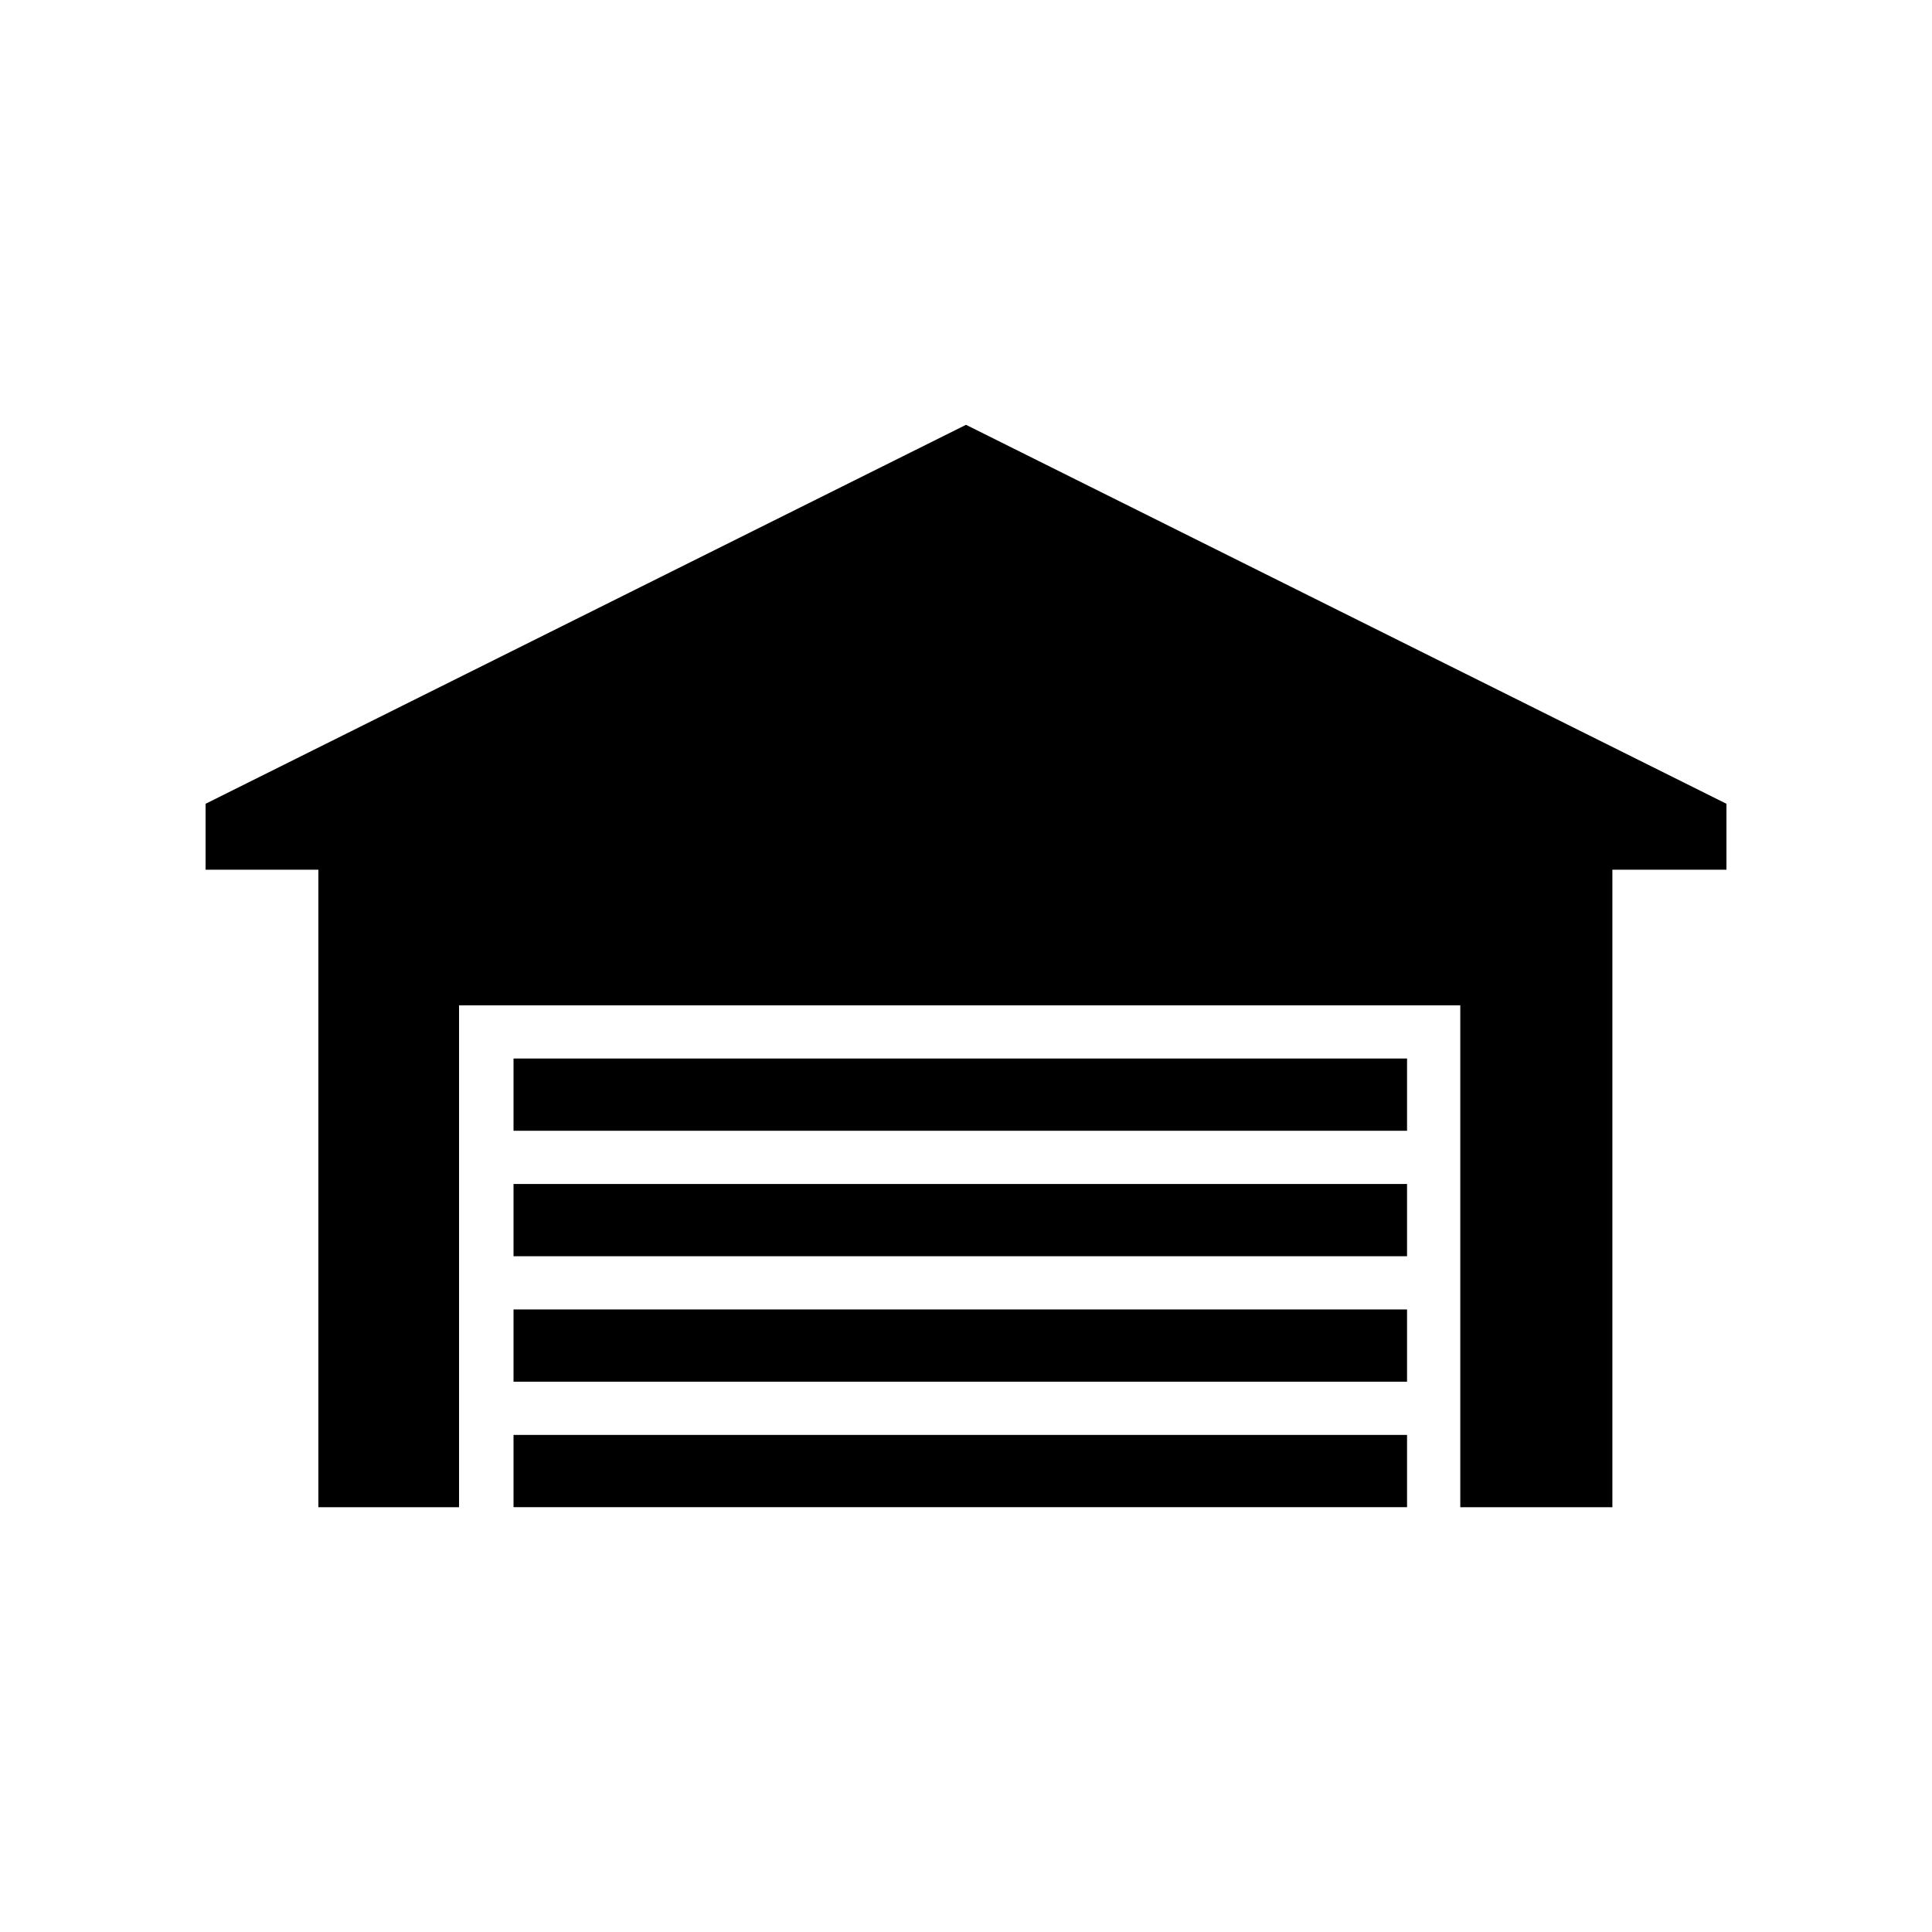
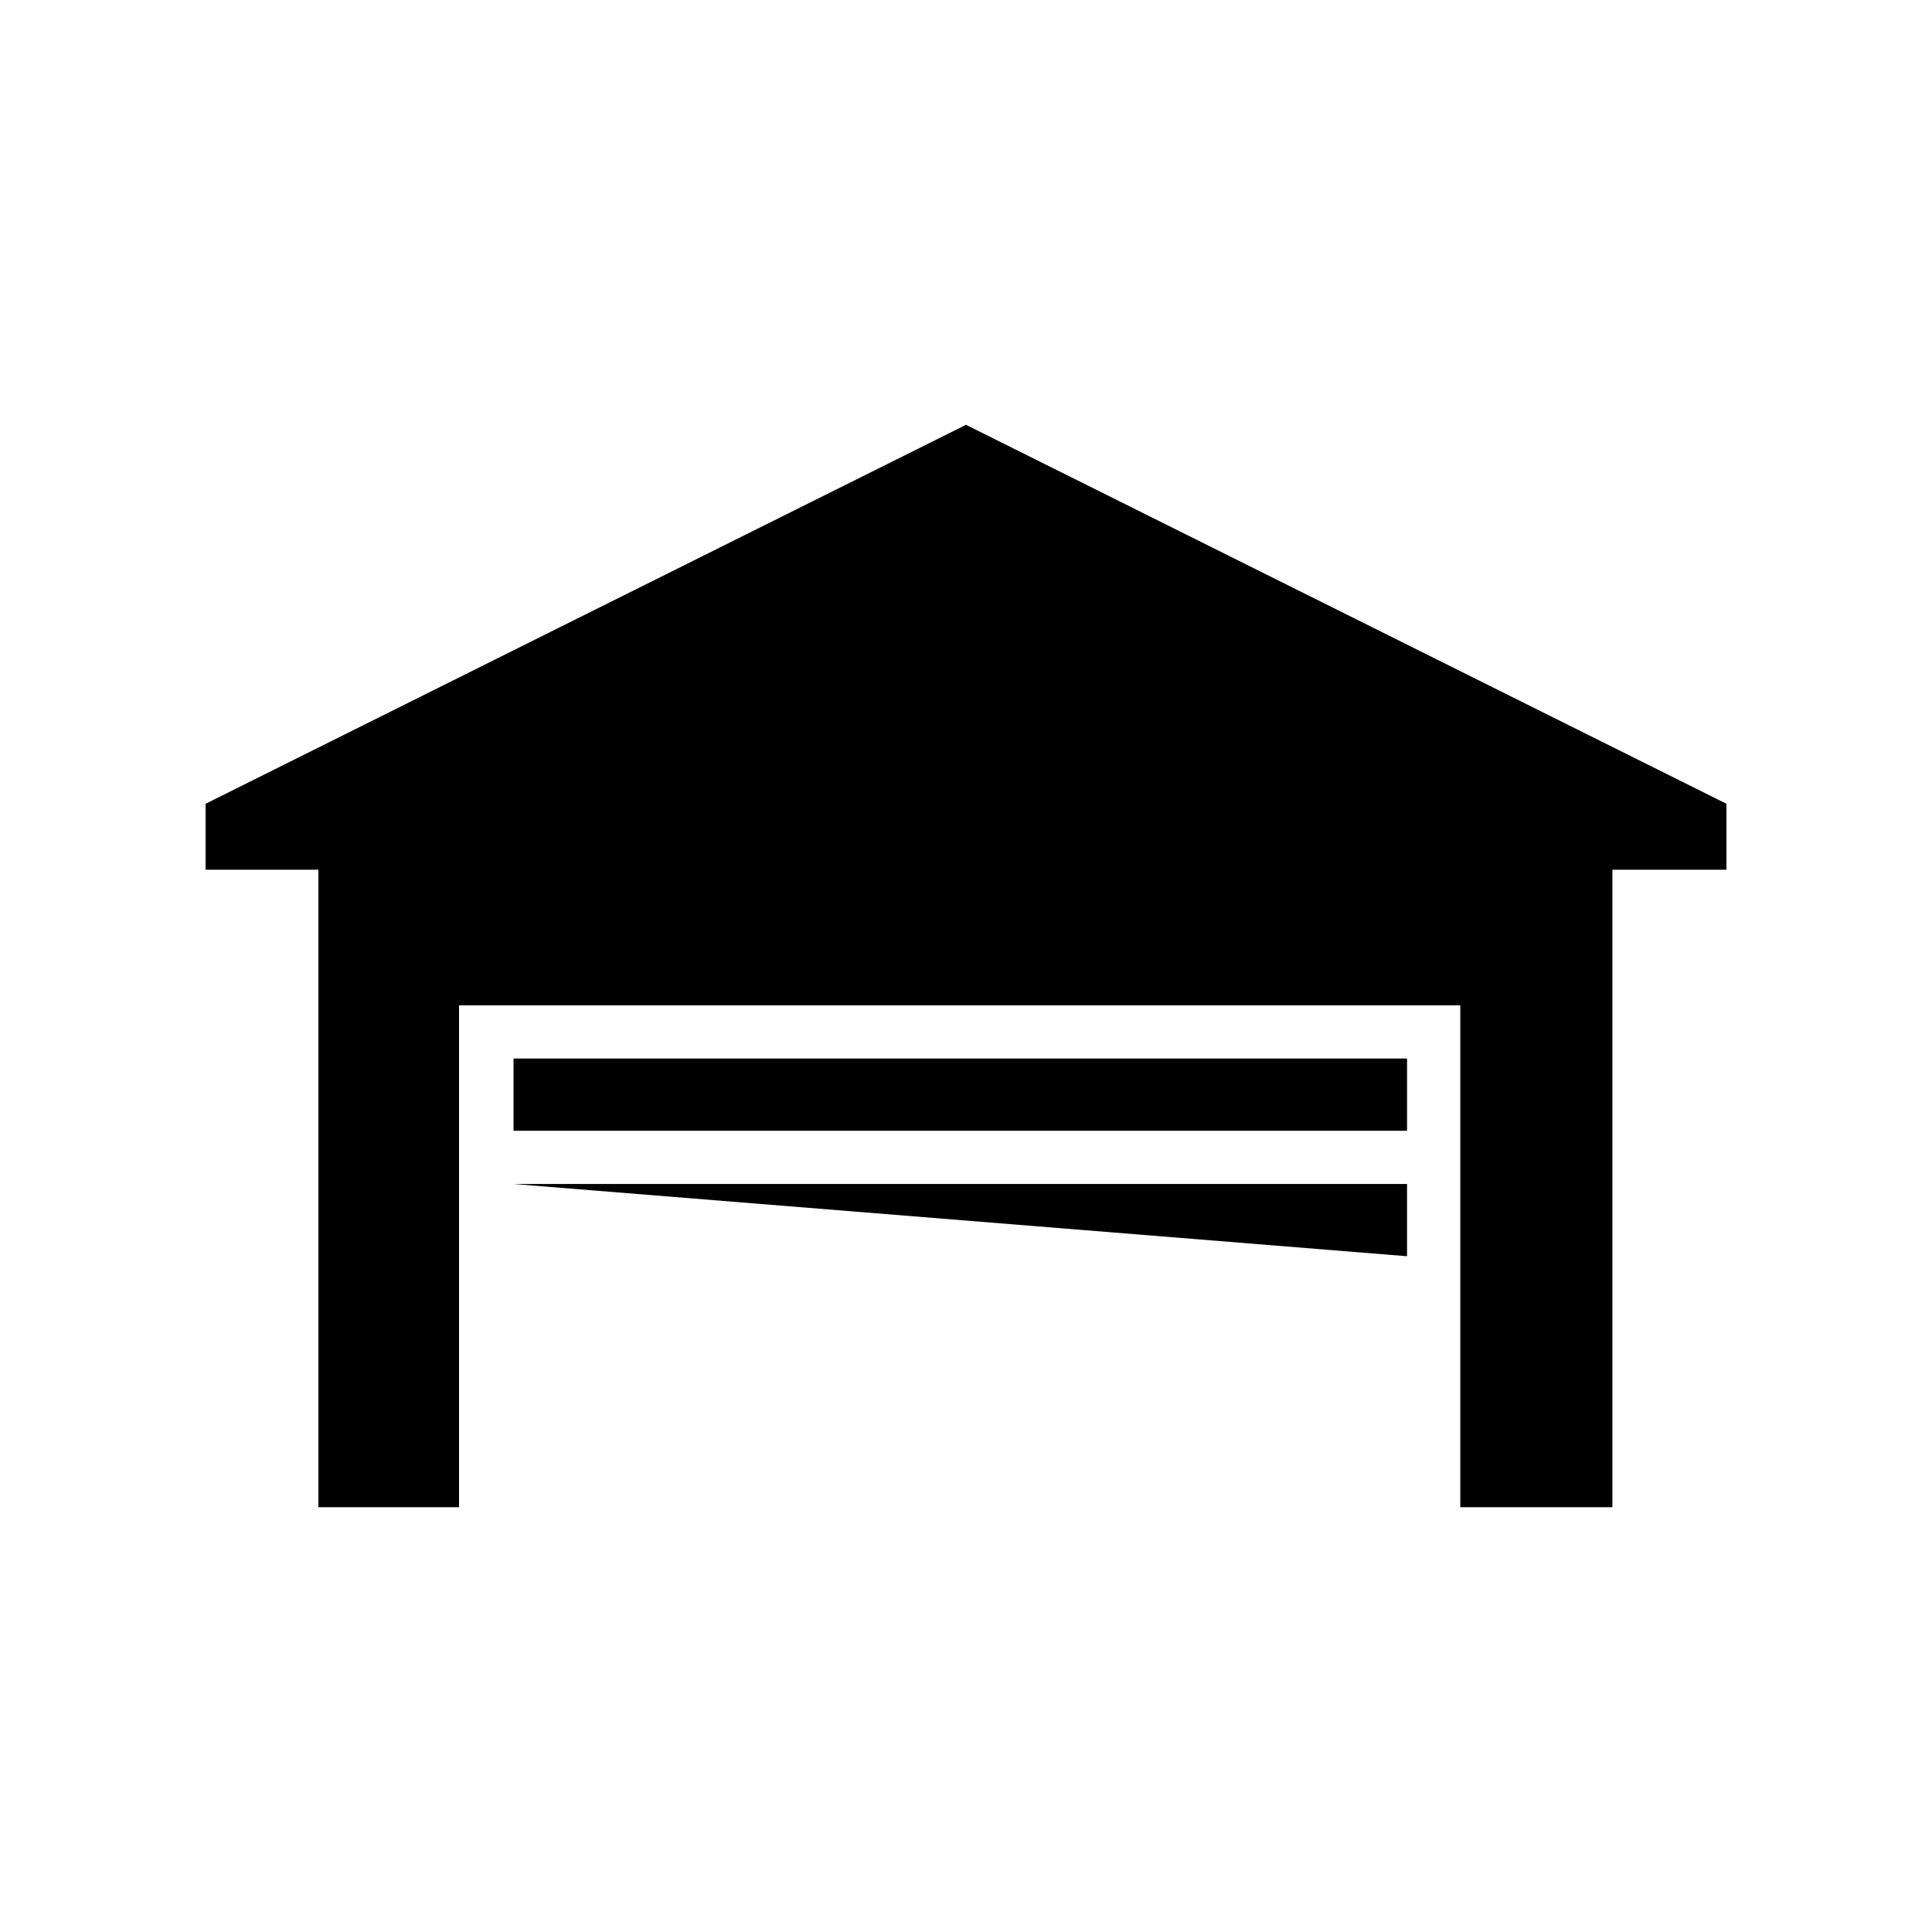
<svg xmlns="http://www.w3.org/2000/svg" fill="#000000" width="800px" height="800px" version="1.1" viewBox="144 144 512 512">
  <g>
    <path d="m280.09 424.52h236.79v19.145h-236.79z" />
-     <path d="m280.09 524.27h236.79v19.145h-236.79z" />
-     <path d="m280.09 457.77h236.79v19.145h-236.79z" />
-     <path d="m280.09 491.02h236.79v19.145h-236.79z" />
+     <path d="m280.09 457.77h236.79v19.145z" />
    <path d="m400 256.58-201.52 100.43v17.465h29.891v168.95h37.281v-133.01h265.34v133.01h40.305v-168.95h30.23v-17.465z" />
  </g>
</svg>